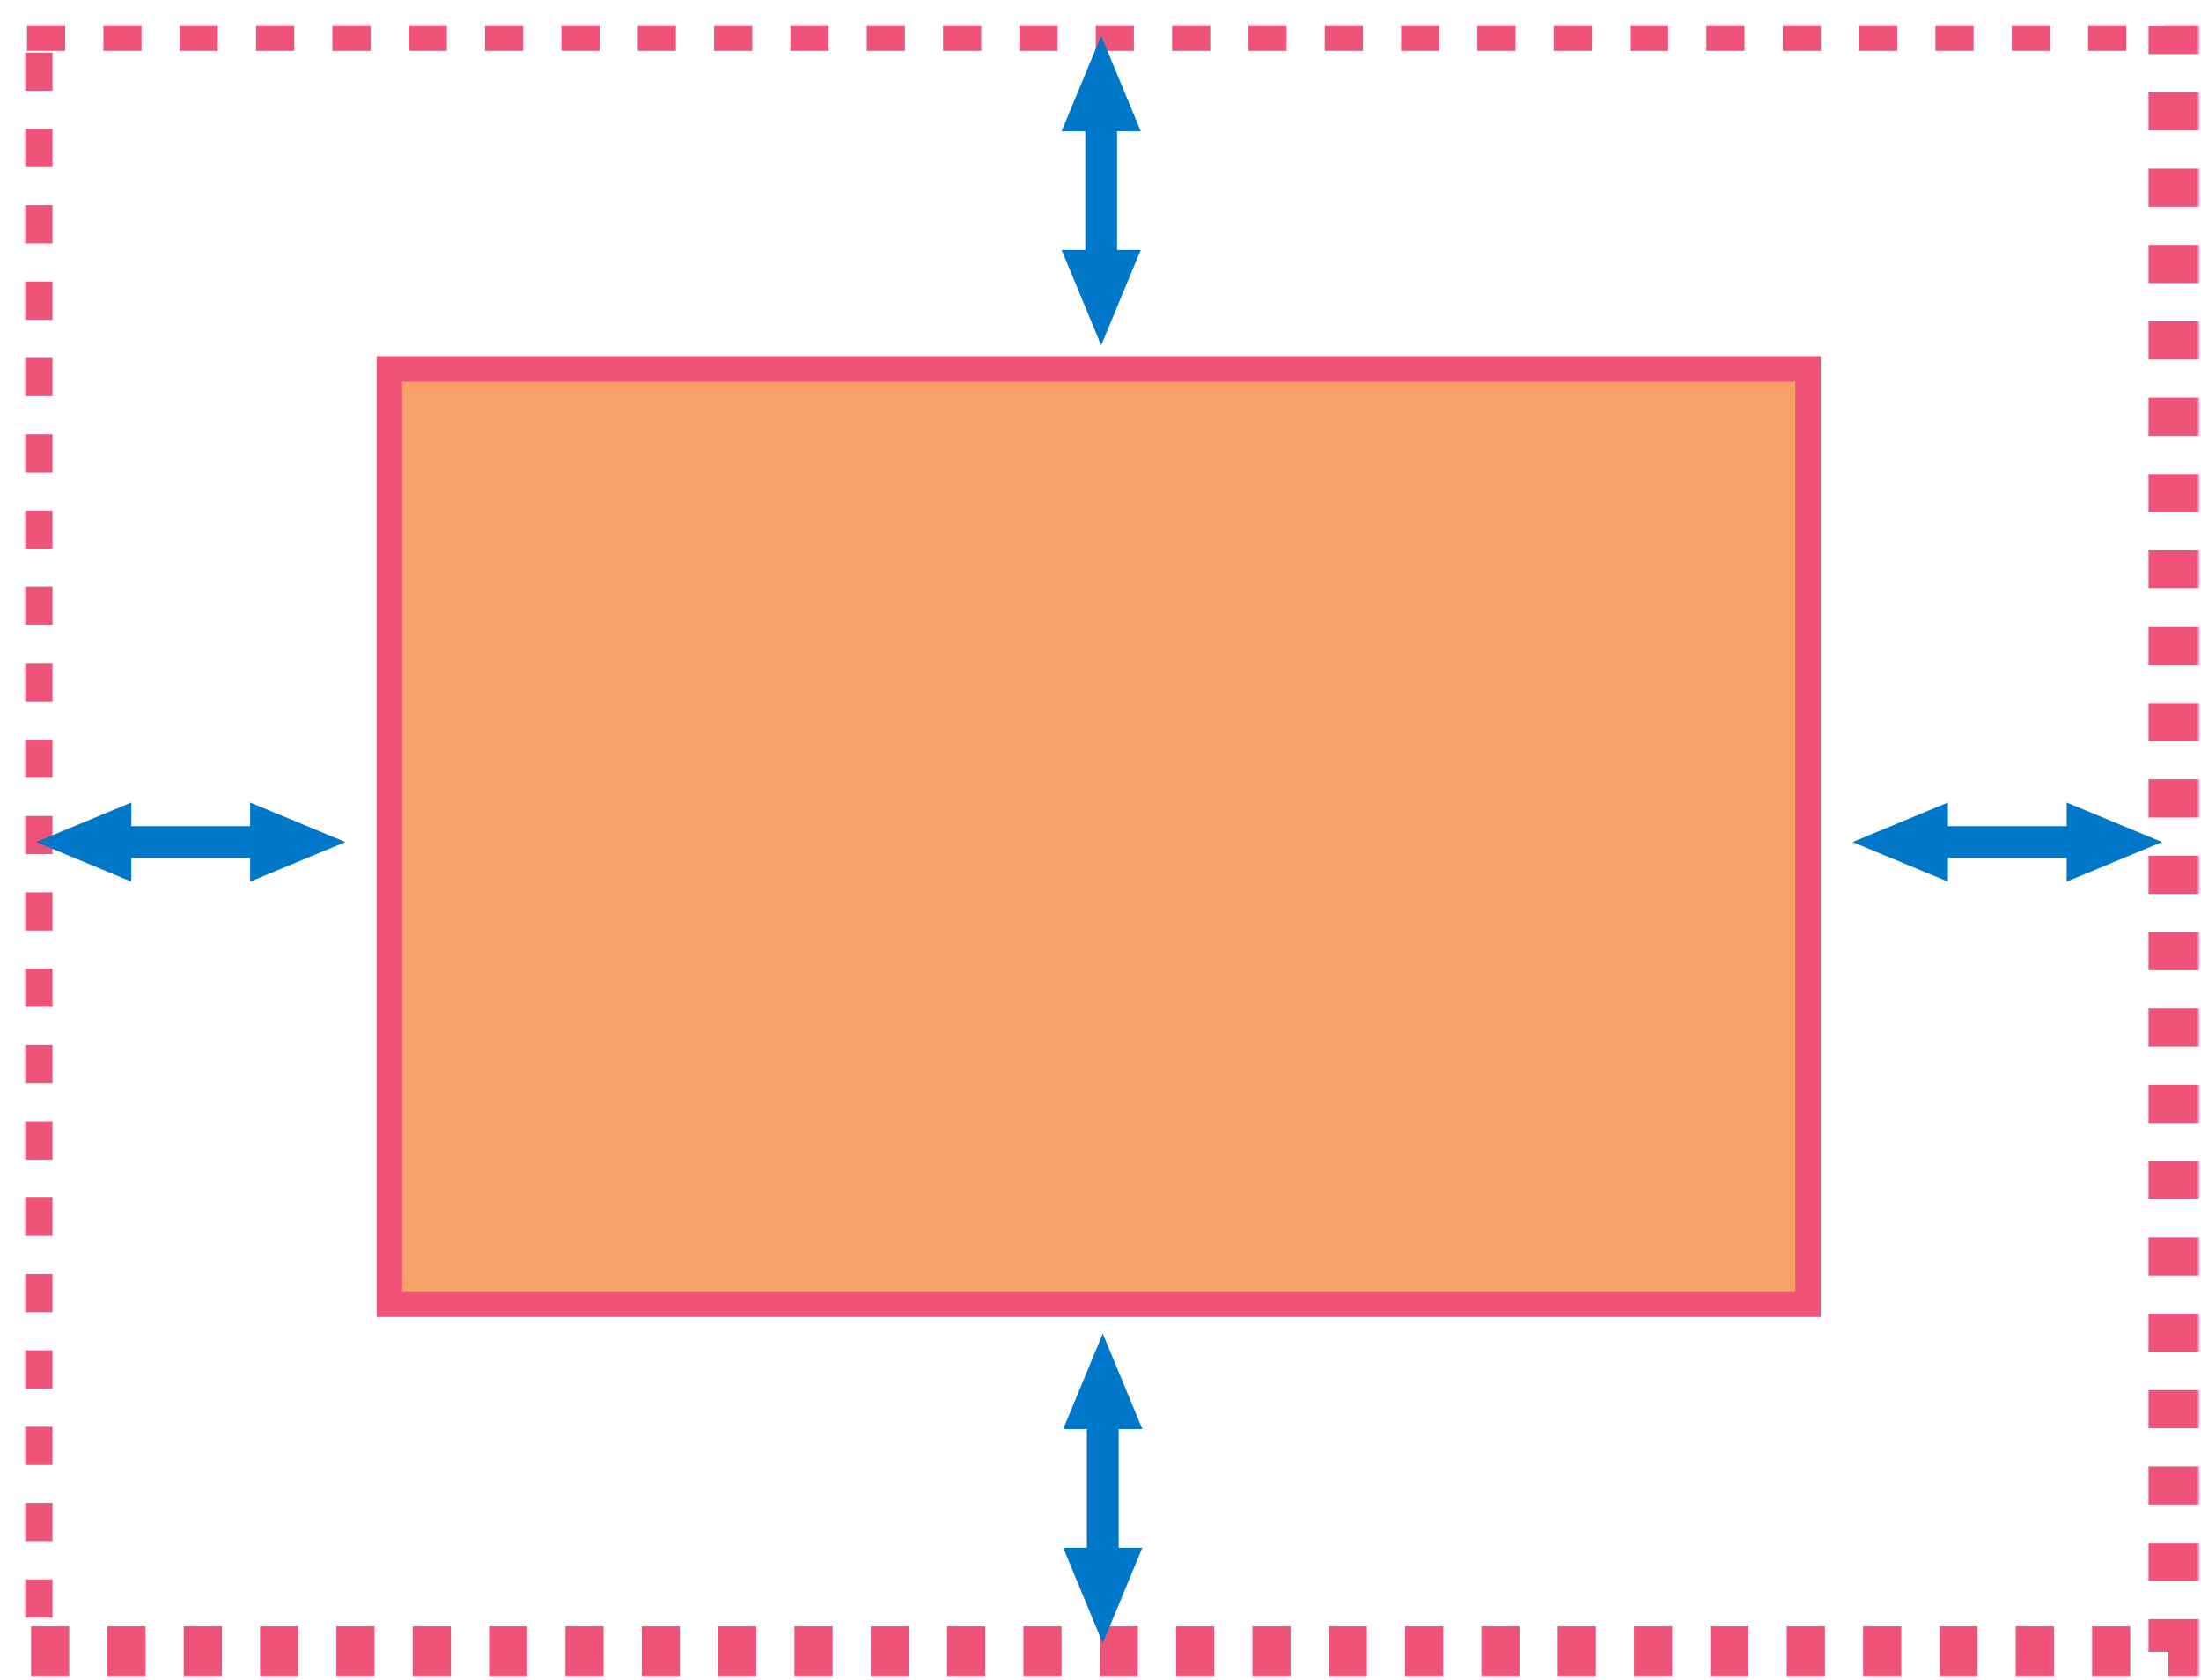
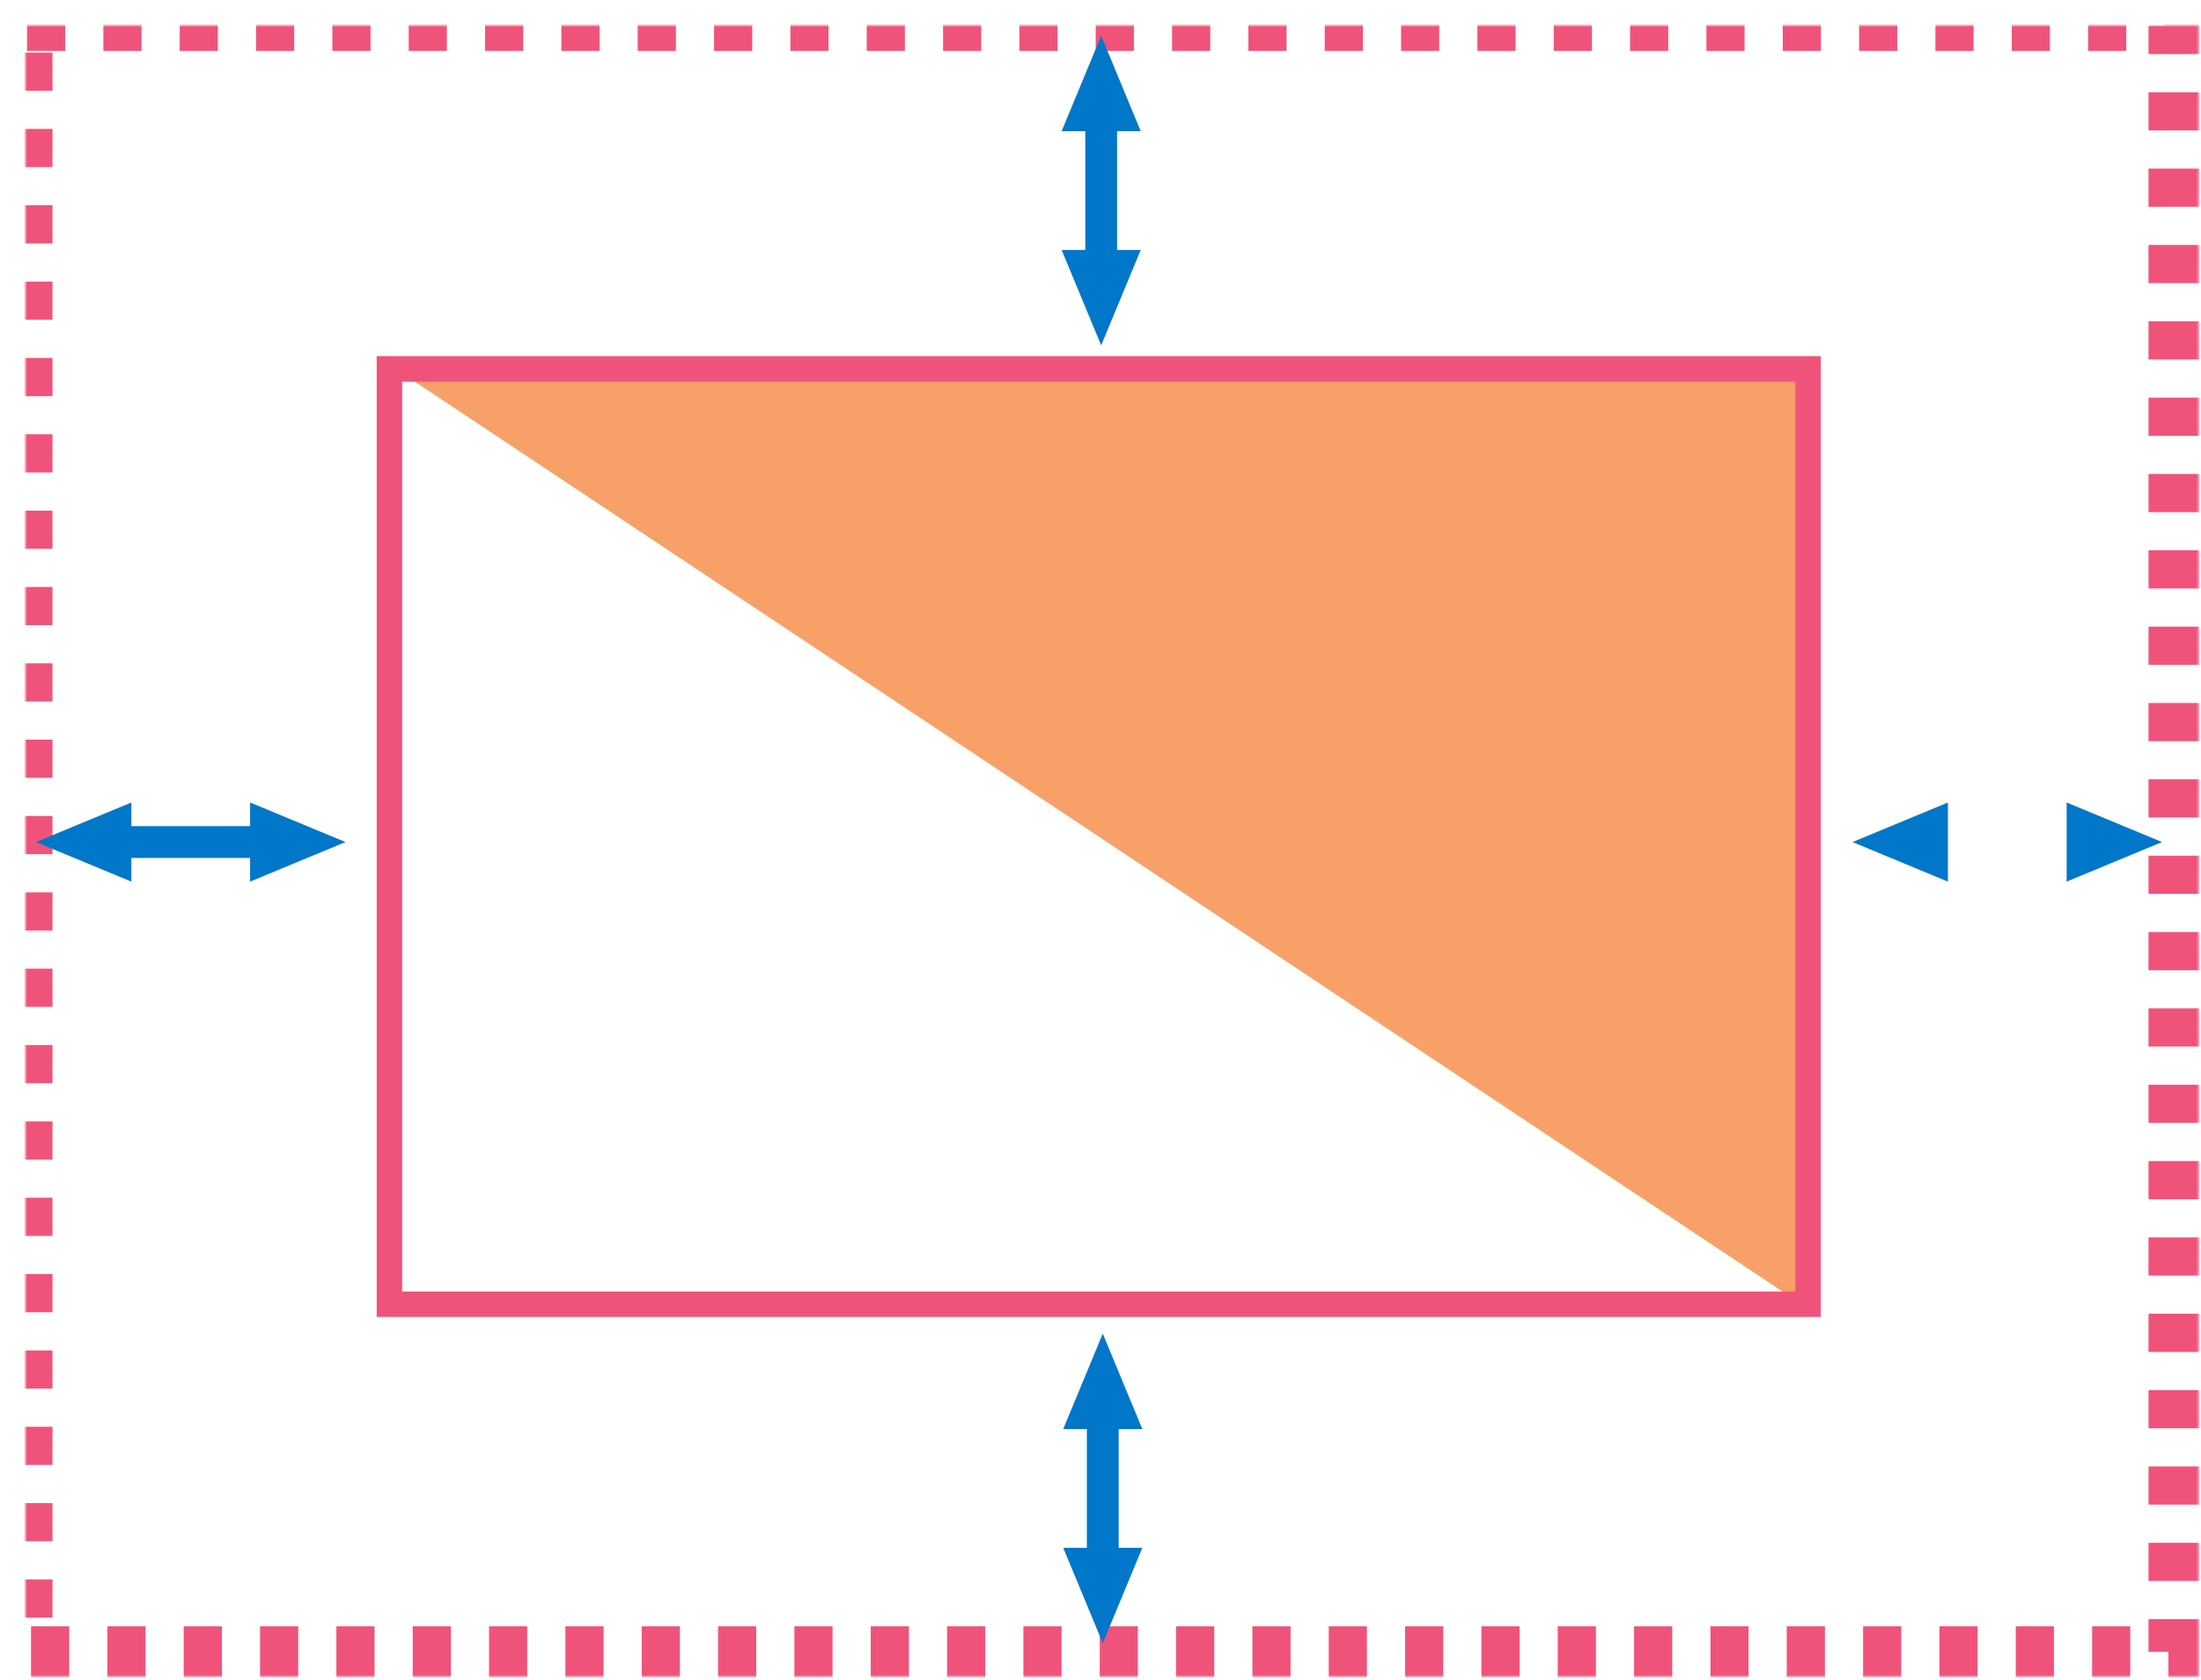
<svg xmlns="http://www.w3.org/2000/svg" xmlns:xlink="http://www.w3.org/1999/xlink" viewBox="0 0 692 528">
  <defs>
    <path id="a" d="M.5 0h675v511.262H.5z" />
    <mask id="b" width="691" height="527.262" x="-8" y="-8">
      <path fill="#0077c8" d="M-7.5-8h691v527.262h-691z" />
      <use xlink:href="#a" />
    </mask>
  </defs>
  <g fill="none" fill-rule="evenodd" transform="translate(8 8)">
-     <path fill="#f48136" fill-opacity=".75" d="M110.435 104h454v302h-454z" />
+     <path fill="#f48136" fill-opacity=".75" d="M110.435 104h454v302z" />
    <path stroke="#f0537a" stroke-width="8" d="M114.435 108h446v294h-446z" />
    <use stroke="#f0537a" stroke-width="16" mask="url(#b)" stroke-dasharray="12" xlink:href="#a" />
    <path stroke="#0077c8" stroke-width="10" d="M338.213 36.74v30" stroke-linecap="square" />
    <path fill="#0077c8" d="M350.65 70.574l-12.437 29.99-12.436-29.99m24.873-37.336l-12.437-29.99-12.436 29.99" />
    <path stroke="#0077c8" stroke-width="10" d="M338.713 444.74v30" stroke-linecap="square" />
    <path fill="#0077c8" d="M351.15 478.574l-12.437 29.99-12.436-29.99m24.873-37.336l-12.437-29.99-12.436 29.99" />
-     <path stroke="#0077c8" stroke-width="10" d="M638.26 256.713h-30" stroke-linecap="square" />
    <path fill="#0077c8" d="M604.426 269.15l-29.99-12.437 29.99-12.436m37.336 24.873l29.99-12.437-29.99-12.436" />
    <path stroke="#0077c8" stroke-width="10" d="M67.13 256.713h-30" stroke-linecap="square" />
    <path fill="#0077c8" d="M33.296 269.15l-29.99-12.437 29.99-12.436m37.336 24.873l29.99-12.437-29.99-12.436" />
  </g>
</svg>